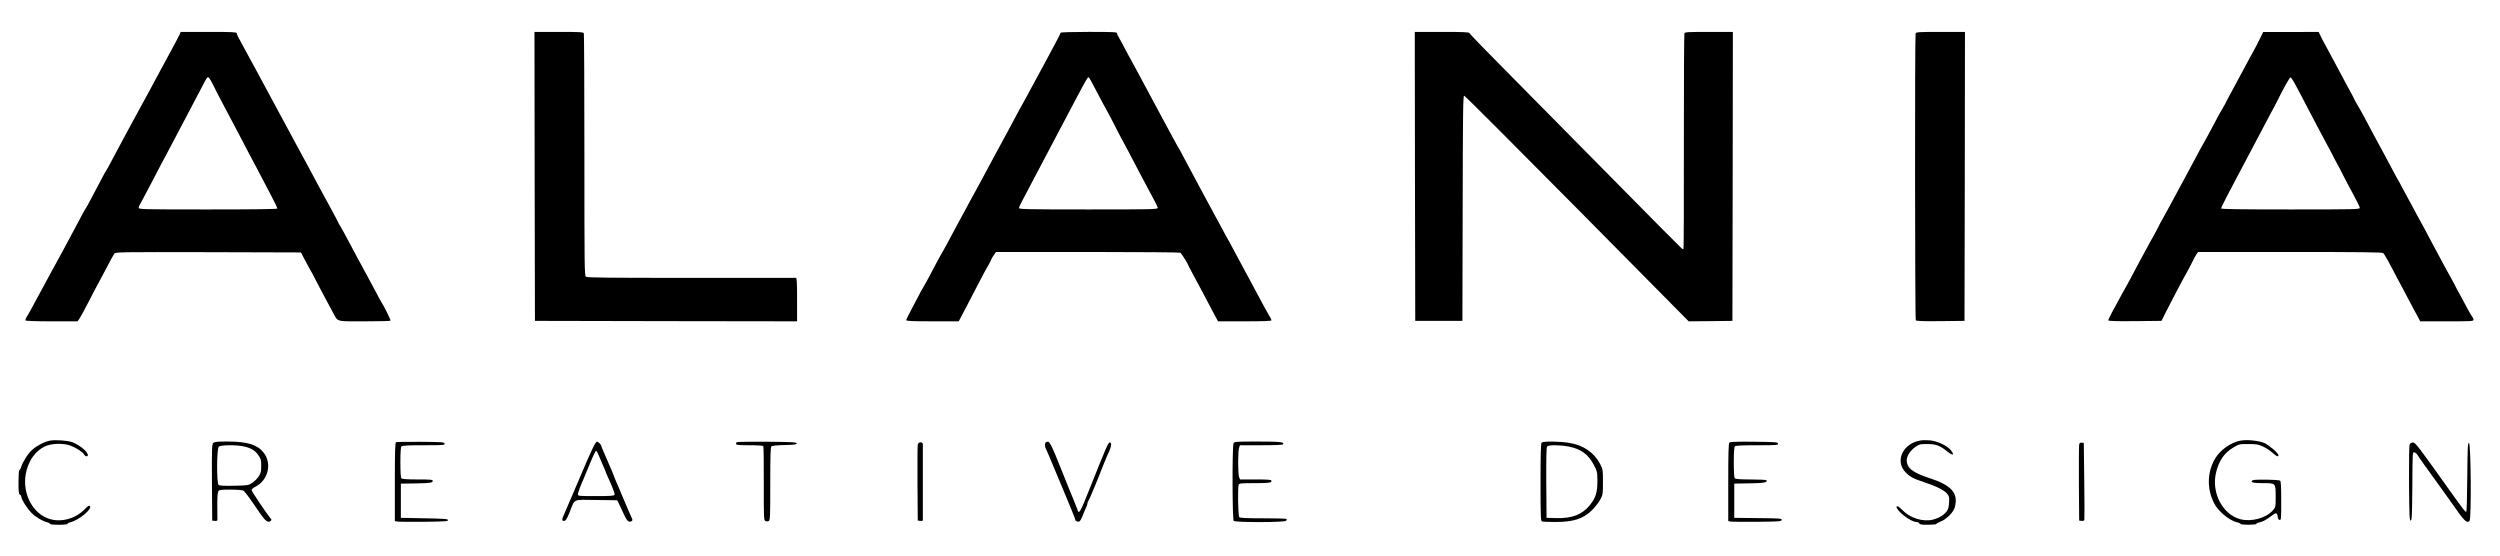
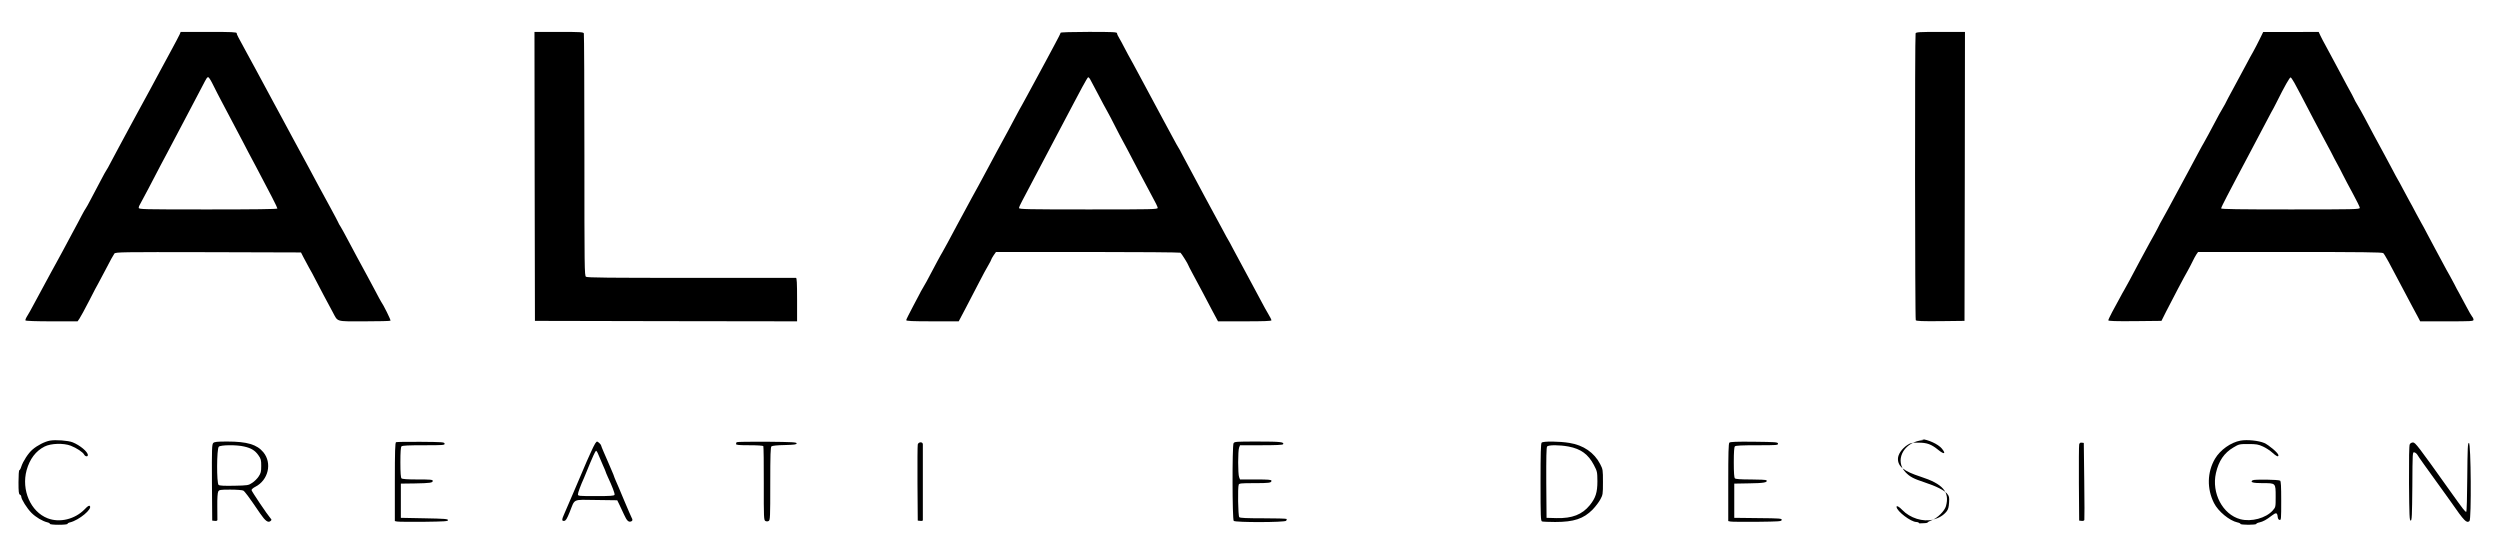
<svg xmlns="http://www.w3.org/2000/svg" version="1.1" id="Слой_1" x="0px" y="0px" viewBox="0 0 2703.6 601" style="enable-background:new 0 0 2703.6 601;" xml:space="preserve">
  <g transform="translate(0,2480) scale(0.1,-0.1)">
    <path d="M1943,24428c-7-16-49-95-94-178c-45-82-98-181-119-220c-60-112-162-302-222-410c-30-55-73-134-95-175s-78-145-124-230   s-93-173-104-195s-25-47-31-55s-38-64-69-125c-32-60-78-148-103-195c-24-47-49-91-55-99c-6-7-25-41-43-75c-17-33-61-117-99-186   c-37-69-85-159-107-200s-53-97-68-125c-16-27-40-72-55-100c-127-234-173-318-200-370c-17-33-43-79-58-103c-15-23-25-47-22-52   c4-6,117-10,285-10h279l20,29c11,15,59,104,107,197c47,93,90,174,94,179c4,6,42,78,85,160c42,83,84,158,92,168c15,16,74,17,1017,15   l1001-3l26-51c14-28,41-78,59-110c19-32,53-95,75-139c45-87,127-242,183-345c59-109,26-100,342-100c152,0,280,3,283,7   c6,5-77,173-103,208c-4,6-32,57-62,115c-31,58-68,128-83,155c-64,117-172,317-217,403c-27,52-60,111-73,133c-14,21-25,41-25,44   s-39,76-86,163c-48,86-106,193-129,237s-71,134-107,200s-82,152-103,190c-21,39-50,93-65,120c-30,56-76,140-140,260   c-23,44-53,98-65,120c-13,22-44,81-70,130c-26,50-58,108-70,130s-40,74-62,115s-66,122-98,180c-95,174-105,192-105,206   c0,12-55,14-303,14h-303L1943,24428z M2307,23877c24-48,64-127,91-177c75-140,170-320,227-430c28-55,93-179,145-275   c151-284,230-439,230-450c0-7-253-10-750-10c-712,0-750,1-750,18c0,10,6,26,14,37c7,11,48,88,91,170c122,235,159,304,204,388   c23,43,66,124,95,180s95,181,146,277s112,211,134,255c53,102,55,105,69,105C2260,23964,2284,23925,2307,23877z" />
    <path d="M5782,22893l3-1563l1418-3l1417-2v235c0,181-3,235-12,235c-7,0-517,0-1133,0c-889,0-1124,2-1138,12c-16,12-17,92-17,1314   c0,716-3,1309-6,1318c-5,14-37,16-270,16h-264L5782,22893z" />
    <path d="M11470,24446c0-6-30-65-67-133c-36-68-81-150-98-183c-18-33-63-116-100-185c-38-69-84-154-103-190s-42-78-52-95   c-10-16-38-68-63-115c-39-75-131-245-205-380c-47-86-77-142-112-209c-48-90-127-236-161-296c-15-27-43-79-62-115s-60-112-92-170   c-31-58-80-148-107-200c-28-52-54-99-58-105c-4-5-28-49-54-97c-112-213-141-265-163-300c-12-21-23-39-23-42c0-2-34-66-75-142   c-41-77-75-145-75-151c0-10,63-13,284-13h284l78,148c42,81,107,206,144,277c37,72,81,154,99,183c17,29,31,56,31,60s11,24,25,45   l26,37h992c546,0,997-4,1003-8c10-7,84-125,84-134c0-3,23-47,51-99c29-52,75-139,104-194c28-55,78-148,109-207l58-108h289   c206,0,289,3,289,11c0,6-15,37-34,68s-50,88-70,126c-20,39-54,102-75,140c-121,223-190,351-234,435c-27,52-53,100-57,105   c-4,6-28,48-52,95c-25,47-71,132-103,190s-77,141-100,185s-75,141-115,215s-93,173-118,220c-24,47-47,90-52,95c-4,6-27,46-50,90   c-24,44-72,134-108,200s-82,152-102,190c-20,39-70,131-110,205s-91,169-113,210s-48,89-58,105c-10,17-30,55-45,85s-38,72-50,92   c-13,21-24,44-24,53c0,13-39,15-305,15C11592,24455,11470,24451,11470,24446z M11787,23947c6-11,44-81,84-158c40-76,86-164,104-194   c17-30,55-102,84-160s66-128,81-155c28-50,48-89,190-360c40-77,99-188,131-246c33-58,59-113,59-122c0-16-57-17-750-17   c-654,0-750,2-750,15c0,8,15,43,34,77c53,99,224,423,281,533c29,55,68,129,87,165c20,36,62,117,95,180s76,144,95,180   c20,36,61,113,92,173c32,59,60,107,64,107S11780,23957,11787,23947z" />
-     <path d="M15302,22893l3-1563h255h255l3,1218c2,1035,4,1217,16,1217c8,0,557-549,1221-1220l1207-1220l237,2l236,3l3,1563l2,1562   h-259c-231,0-260-2-265-16c-4-9-6-536-6-1172c1-635-1-1156-4-1159c-2-3-11-1-18,4c-7,4-317,316-688,693s-885,897-1142,1156   c-258,259-468,476-468,482c0,9-76,12-295,12h-295L15302,22893z" />
    <path d="M20716,24439c-9-24-7-3087,2-3102c7-9,67-12,268-10l259,3l3,1563l2,1562h-264C20755,24455,20721,24453,20716,24439z" />
    <path d="M24435,24372c-22-45-53-104-68-131c-16-27-48-86-71-130c-24-45-84-157-134-249c-51-93-92-171-92-173c0-3-11-21-23-42   c-22-35-51-87-163-299c-26-49-50-92-54-98c-4-5-30-53-58-105c-27-52-76-142-107-200c-57-104-76-139-170-315c-26-50-70-129-96-176   c-27-47-56-101-64-120c-9-19-24-47-34-64c-10-16-34-59-53-95s-66-121-103-190s-90-168-117-220c-28-52-54-99-58-105   c-4-5-25-44-47-85s-59-109-82-151c-22-42-41-82-41-88c0-8,78-11,287-9l288,3l50,100c75,146,193,372,230,435c17,30,42,78,55,105   c13,28,32,62,42,78l19,27h993c778,0,996-3,1009-12c15-12,67-107,222-403c29-55,69-131,90-170c21-38,49-91,63-117l25-48h288   c263,0,289,1,289,17c0,9-6,24-14,32c-8,9-37,59-64,111s-63,118-78,145c-16,28-38,68-48,90c-11,22-34,65-51,95c-18,30-56,100-85,155   c-30,55-65,120-78,145s-49,92-80,150c-30,58-58,110-62,115c-4,6-31,55-60,110s-60,114-70,130c-9,17-41,75-70,130s-56,105-60,110   c-4,6-32,57-62,115c-31,58-68,128-83,155c-65,118-171,316-212,395c-25,47-60,110-79,141s-34,59-34,62s-36,72-81,152   c-44,81-104,193-133,249c-30,55-71,133-92,171c-22,39-48,89-59,112l-20,43l-300-1h-300L24435,24372z M24812,23905   c34-62,88-164,208-395c46-88,97-185,114-215s51-93,75-140c23-47,54-105,68-130s41-76,60-115c19-38,68-131,109-206s74-143,74-152   c0-16-58-17-750-17c-556,0-750,3-750,11c0,7,29,66,64,133s84,159,108,206c25,47,89,168,143,270s123,232,153,290s63,121,74,140   c12,19,39,71,61,115c80,161,139,266,149,263C24777,23961,24795,23935,24812,23905z" />
    <path d="M540,20035c-55-10-136-51-189-97c-44-37-102-126-121-185c-6-21-16-38-21-38s-9-57-9-129c0-105,3-130,15-135   c8-3,15-13,15-22c0-28,62-127,111-176c46-46,118-89,172-102c15-3,27-11,27-16c0-6,40-10,95-10s95,4,95,10c0,5,12,13,28,16   c97,24,244,146,213,177c-8,8-23-1-56-36c-104-107-269-148-400-97c-184,71-286,306-227,521c34,121,99,207,194,255   c69,35,206,39,283,9c62-24,132-70,145-96c12-22,40-26,40-5c0,35-85,106-165,138C736,20036,601,20046,540,20035z" />
-     <path d="M20765,20036c-188-33-275-222-158-343c47-49,86-70,205-109c125-41,213-85,244-122c23-28,26-38,22-97c-3-50-9-73-26-95   c-34-43-82-72-146-89c-110-28-250,16-334,104c-34,36-63,51-62,33c3-47,156-163,214-163c15,0,29-7,32-15c5-12,25-15,95-15   c49,0,89,4,89,9c0,4,21,16,47,26c61,23,138,100,152,151c43,154-32,241-274,319c-181,59-245,109-245,193c0,48,42,110,101,149   c36,24,50,27,123,26c90,0,137-17,213-79c64-52,86-43,37,16c-41,48-146,96-224,103C20834,20041,20787,20040,20765,20036z" />
+     <path d="M20765,20036c-188-33-275-222-158-343c47-49,86-70,205-109c125-41,213-85,244-122c23-28,26-38,22-97c-3-50-9-73-26-95   c-34-43-82-72-146-89c-110-28-250,16-334,104c-34,36-63,51-62,33c3-47,156-163,214-163c15,0,29-7,32-15c49,0,89,4,89,9c0,4,21,16,47,26c61,23,138,100,152,151c43,154-32,241-274,319c-181,59-245,109-245,193c0,48,42,110,101,149   c36,24,50,27,123,26c90,0,137-17,213-79c64-52,86-43,37,16c-41,48-146,96-224,103C20834,20041,20787,20040,20765,20036z" />
    <path d="M24230,20035c-105-19-220-101-276-196c-85-145-89-324-11-479c45-90,167-191,255-210c17-3,32-11,32-16s38-9,85-9s85,4,85,9   s15,13,33,16c41,9,80,31,135,74c47,36,59,34,64-14c2-19,9-31,21-33c16-3,17,12,17,207c0,157-3,212-12,218c-18,12-280,16-297,4   c-32-21,3-31,109-31c142,0,140,3,140-145c0-114,0-114-31-150c-74-84-232-126-351-95c-191,51-313,282-264,499c30,132,89,218,189,277   c60,36,65,37,162,37c87,0,108-4,158-27c31-14,77-44,101-66c44-40,66-50,66-28s-100,108-153,132   C24427,20035,24302,20048,24230,20035z" />
    <path d="M2306,20009c-14-14-16-63-14-427l3-412l28-3c17-2,27,1,28,10c0,7,0,75-1,150c-1,83,3,145,10,157c10,19,20,21,131,21   c66,0,129-5,139-10c17-9,56-61,184-249c55-80,85-102,111-81c13,11,14,15,1,29c-36,41-206,294-206,306c0,8,18,24,40,35   c142,72,185,256,88,374c-69,84-176,116-390,116C2347,20025,2318,20022,2306,20009z M2641,19971c76-17,118-43,154-95   c27-38,30-51,30-115c0-62-4-78-28-114c-15-23-46-54-70-69c-40-27-48-28-195-31c-108-2-157,0-168,9c-22,18-21,391,2,413   C2386,19989,2559,19991,2641,19971z" />
    <path d="M4283,20018c-10-4-13-99-13-429v-424l23-5c12-3,141-4,287-3c228,3,265,5,265,18s-37,16-255,20l-255,5v185v185l150,2   c168,3,195,7,195,28c0,13-26,15-163,15c-113,0-167,4-175,12s-12,61-12,173s4,165,12,173c9,9,76,12,241,12c212,0,228,1,225,18   c-3,16-24,17-258,19C4410,20023,4289,20021,4283,20018z" />
    <path d="M6436,20003c-8-13-29-54-46-93c-17-38-37-83-45-100c-17-39-57-131-145-340c-40-93-83-194-96-223c-30-66-31-84-2-80   c17,2,29,22,58,93c61,152,25,136,288,133l227-3l22-45c12-25,35-75,52-111c30-66,48-83,76-73c17,7,19,18,5,42c-5,9-42,94-81,187   c-39,94-79,189-90,212c-10,24-19,45-19,48c0,2-10,28-23,57s-32,73-42,98s-31,73-47,108c-15,35-28,67-28,71c0,9-34,41-43,41   C6453,20025,6444,20015,6436,20003z M6474,19877c10-26,32-75,47-110c16-35,29-66,29-69s9-24,19-47c53-113,82-190,77-202   c-4-11-45-14-201-14c-186,0-195,1-195,19s29,97,65,176c8,17,23,55,35,85s28,69,35,85c8,17,23,51,34,78c11,26,24,47,28,47   S6464,19904,6474,19877z" />
    <path d="M7967,20018c-4-3-7-12-7-20c0-10,31-13,144-13c87,0,147-4,151-10c3-6,6-188,5-405c-1-370,1-395,17-404c12-6,25-6,36,0   c16,9,17,41,17,403c0,313,3,396,13,404c8,7,68,13,143,14c107,3,129,6,129,18c0,13-43,15-321,18C8118,20024,7971,20022,7967,20018z" />
-     <path d="M11313,20018c-17-6-16-49,2-81c8-15,37-83,65-152s57-138,65-155c7-16,29-68,48-115s58-140,86-207c28-68,51-127,51-132   c0-12,27-22,43-15c7,2,24,32,37,67c13,34,30,73,37,87s13,32,13,41c0,8,4,19,9,25c10,11,94,212,166,398c15,38,31,77,35,85   c49,99,59,151,30,151c-15,0-45-70-214-495c-101-255-117-284-132-238c-3,10-10,27-14,38c-5,11-19,45-30,75c-12,30-28,69-35,85   c-13,30-81,198-115,285c-77,197-110,262-129,259C11328,20024,11319,20021,11313,20018z" />
    <path d="M13340,20006c-15-30-14-823,2-839c18-18,551-17,567,1c6,8,8,17,4,20c-3,4-117,7-253,7c-178,0-249,3-258,12   c-13,13-18,321-6,352c5,14,29,16,164,16c166,0,190,3,190,26c0,11-31,14-170,14h-170l-10,26c-6,14-10,85-10,159s4,145,10,159l10,26   h229c158,0,232,3,237,11c14,24-30,29-273,29C13364,20025,13350,20024,13340,20006z" />
    <path d="M16672,20013c-9-9-12-118-12-429c0-371,2-418,16-423c9-3,73-6,142-6c203,0,307,35,405,134c29,30,66,78,82,107   c29,53,30,58,30,191c0,132-1,138-30,194c-64,124-181,205-332,229C16864,20028,16689,20030,16672,20013z M16963,19971   c134-26,212-83,273-198c37-71,38-76,39-178c0-120-19-180-82-258c-83-102-191-144-359-140l-109,3l-3,379c-1,271,1,383,9,392   C16746,19990,16866,19989,16963,19971z" />
    <path d="M18702,20013c-9-9-12-115-12-430v-418l23-5c12-3,141-4,287-3c242,3,265,4,268,20s-16,18-255,20l-258,3v185v185l164,3   c156,2,199,10,185,33c-3,5-78,9-168,9c-113,0-166,4-174,12s-12,61-12,173s4,165,12,173c9,9,76,12,241,12c212,0,228,1,225,18   c-3,16-25,17-258,20C18779,20025,18711,20022,18702,20013z" />
    <path d="M9925,19993c-3-13-4-203-3-423l3-400l28-3c15-2,27,1,27,7s0,189,0,406s0,404,0,415C9980,20025,9932,20023,9925,19993z" />
    <path d="M22485,19993c-3-13-4-203-3-423l3-400l26-3c15-2,28,2,30,10c2,7,2,198-1,423l-5,410l-22,3   C22497,20015,22489,20010,22485,19993z" />
    <path d="M26060,19995c-7-12-9-156-8-422c3-350,5-403,18-403s15,49,18,372c2,367,2,371,22,366c12-3,26-15,33-27   c10-19,85-124,299-420c21-28,50-69,65-91c143-206,167-231,199-205c22,19,16,845-6,845c-13,0-15-49-18-372c-1-205-6-373-11-373   c-13,0-30,22-182,235c-341,479-369,515-394,515C26081,20015,26066,20007,26060,19995z" />
  </g>
</svg>